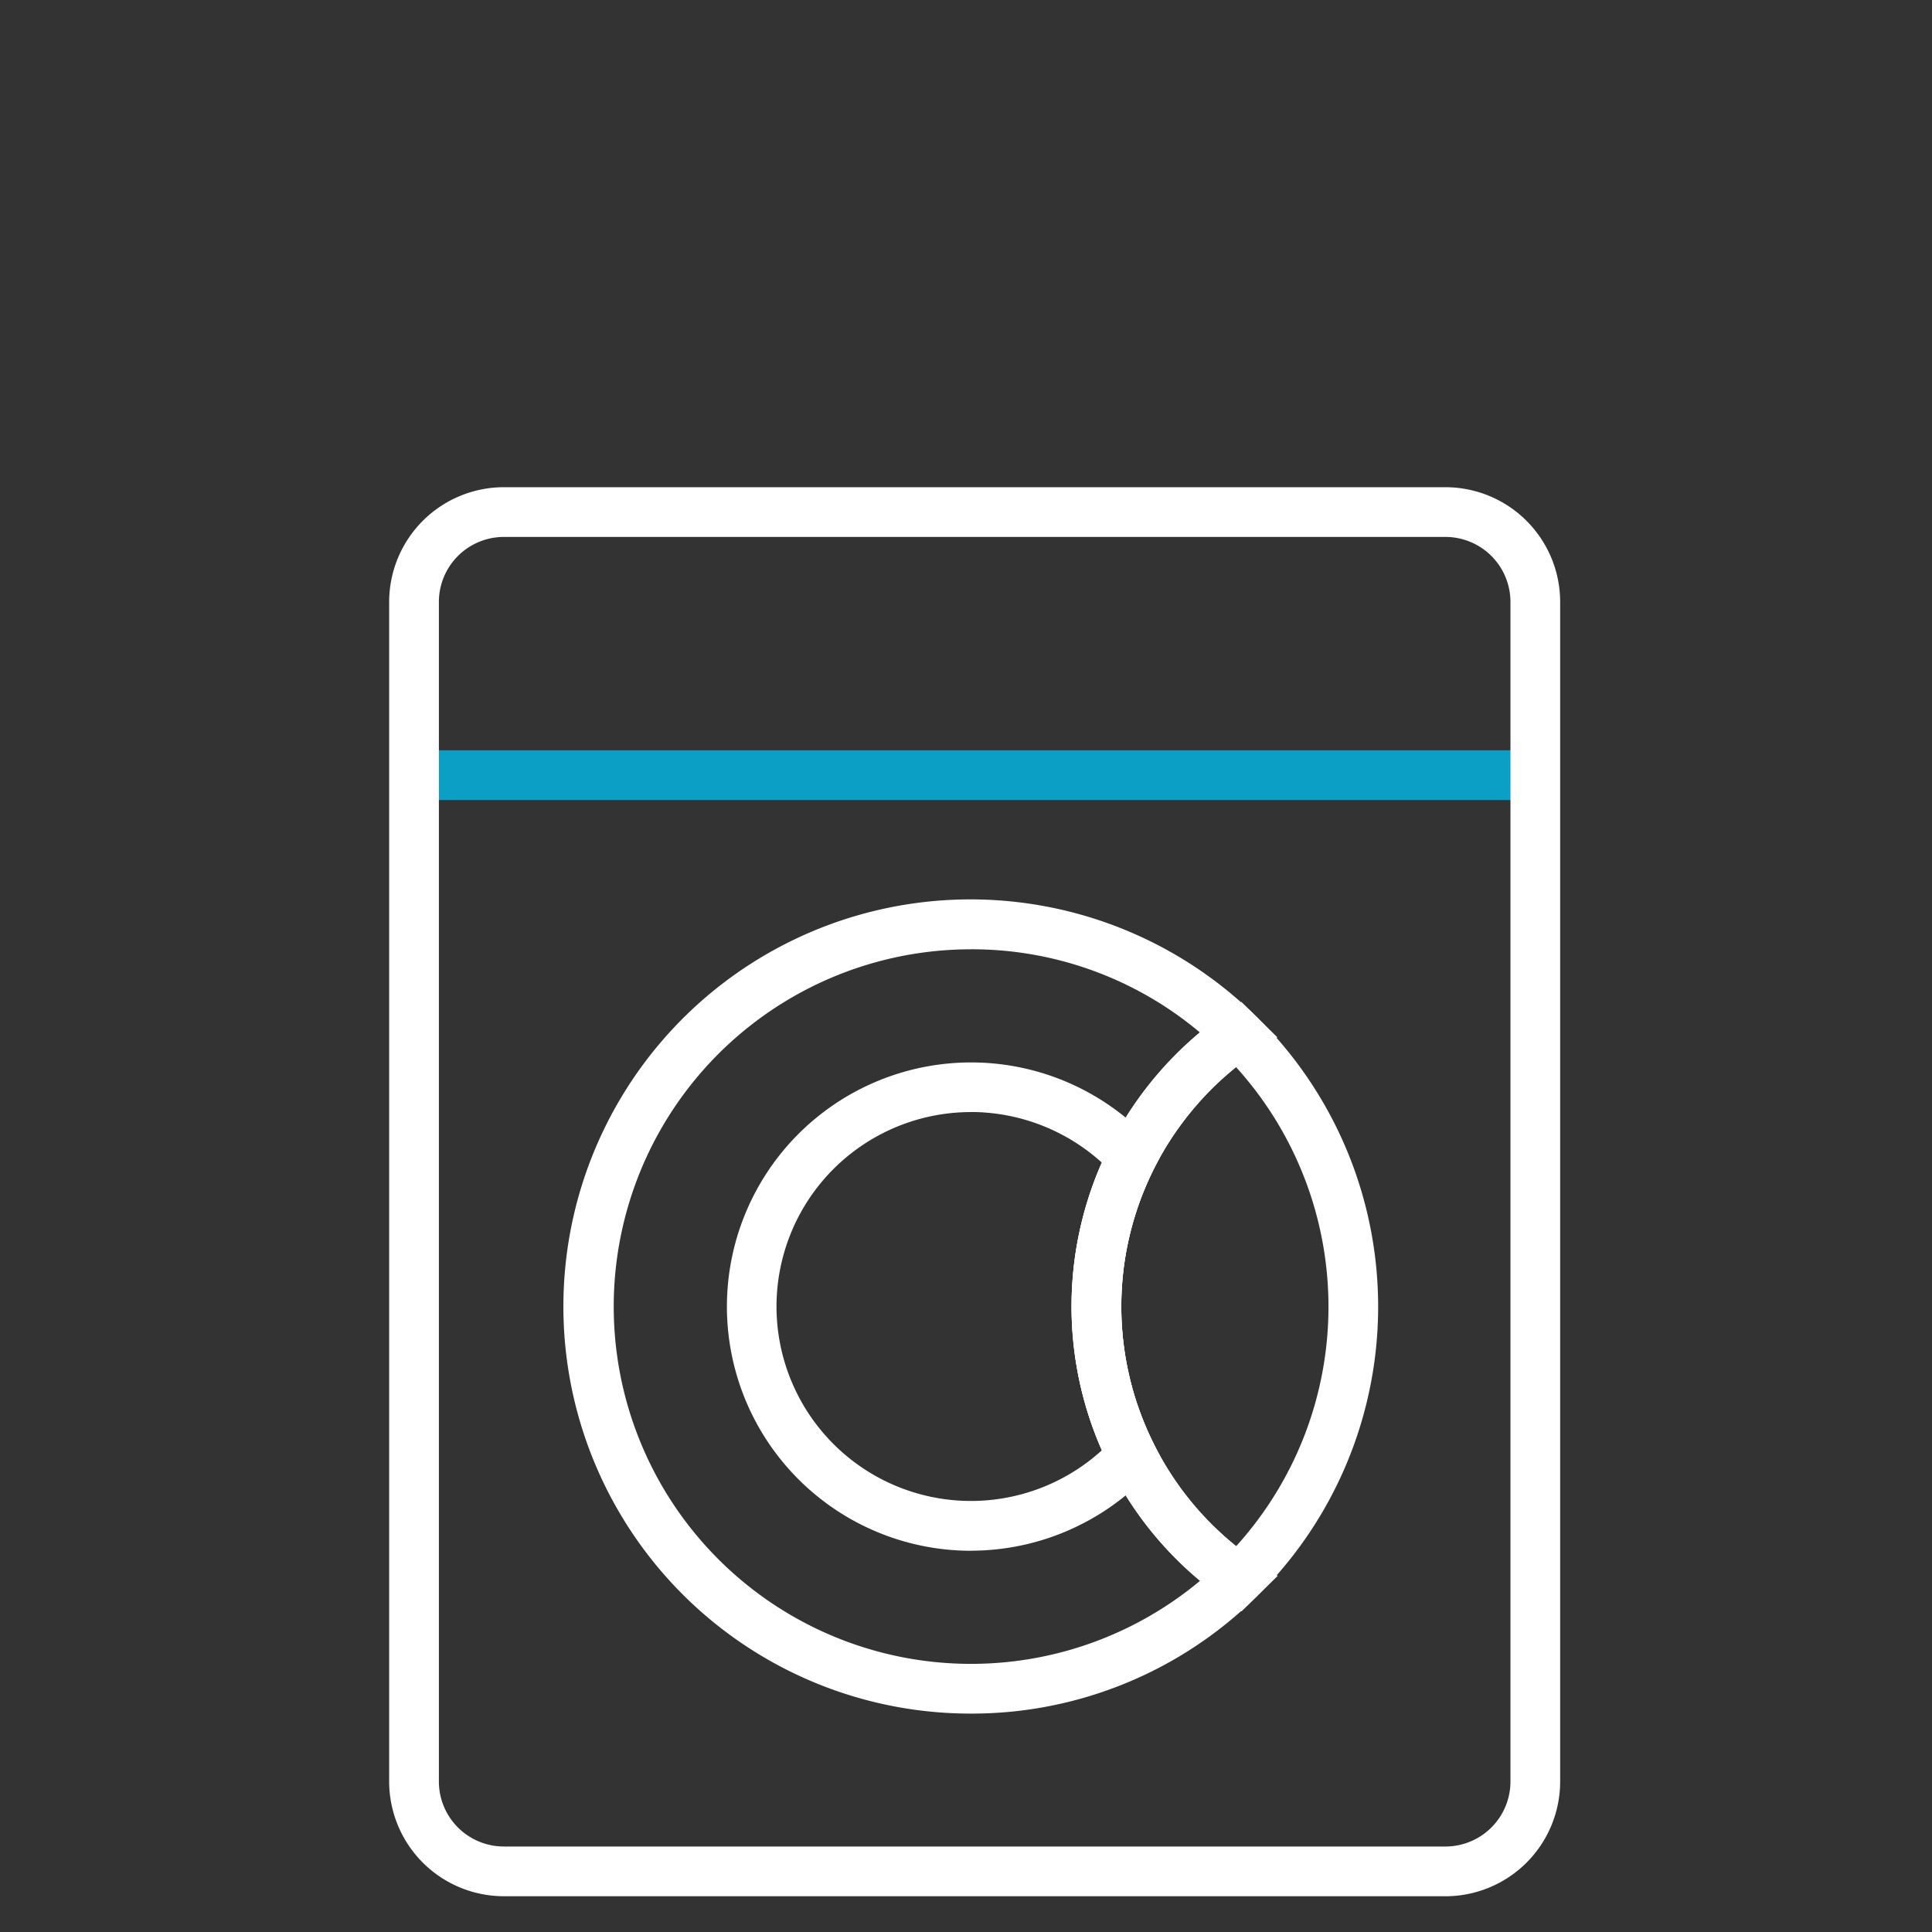
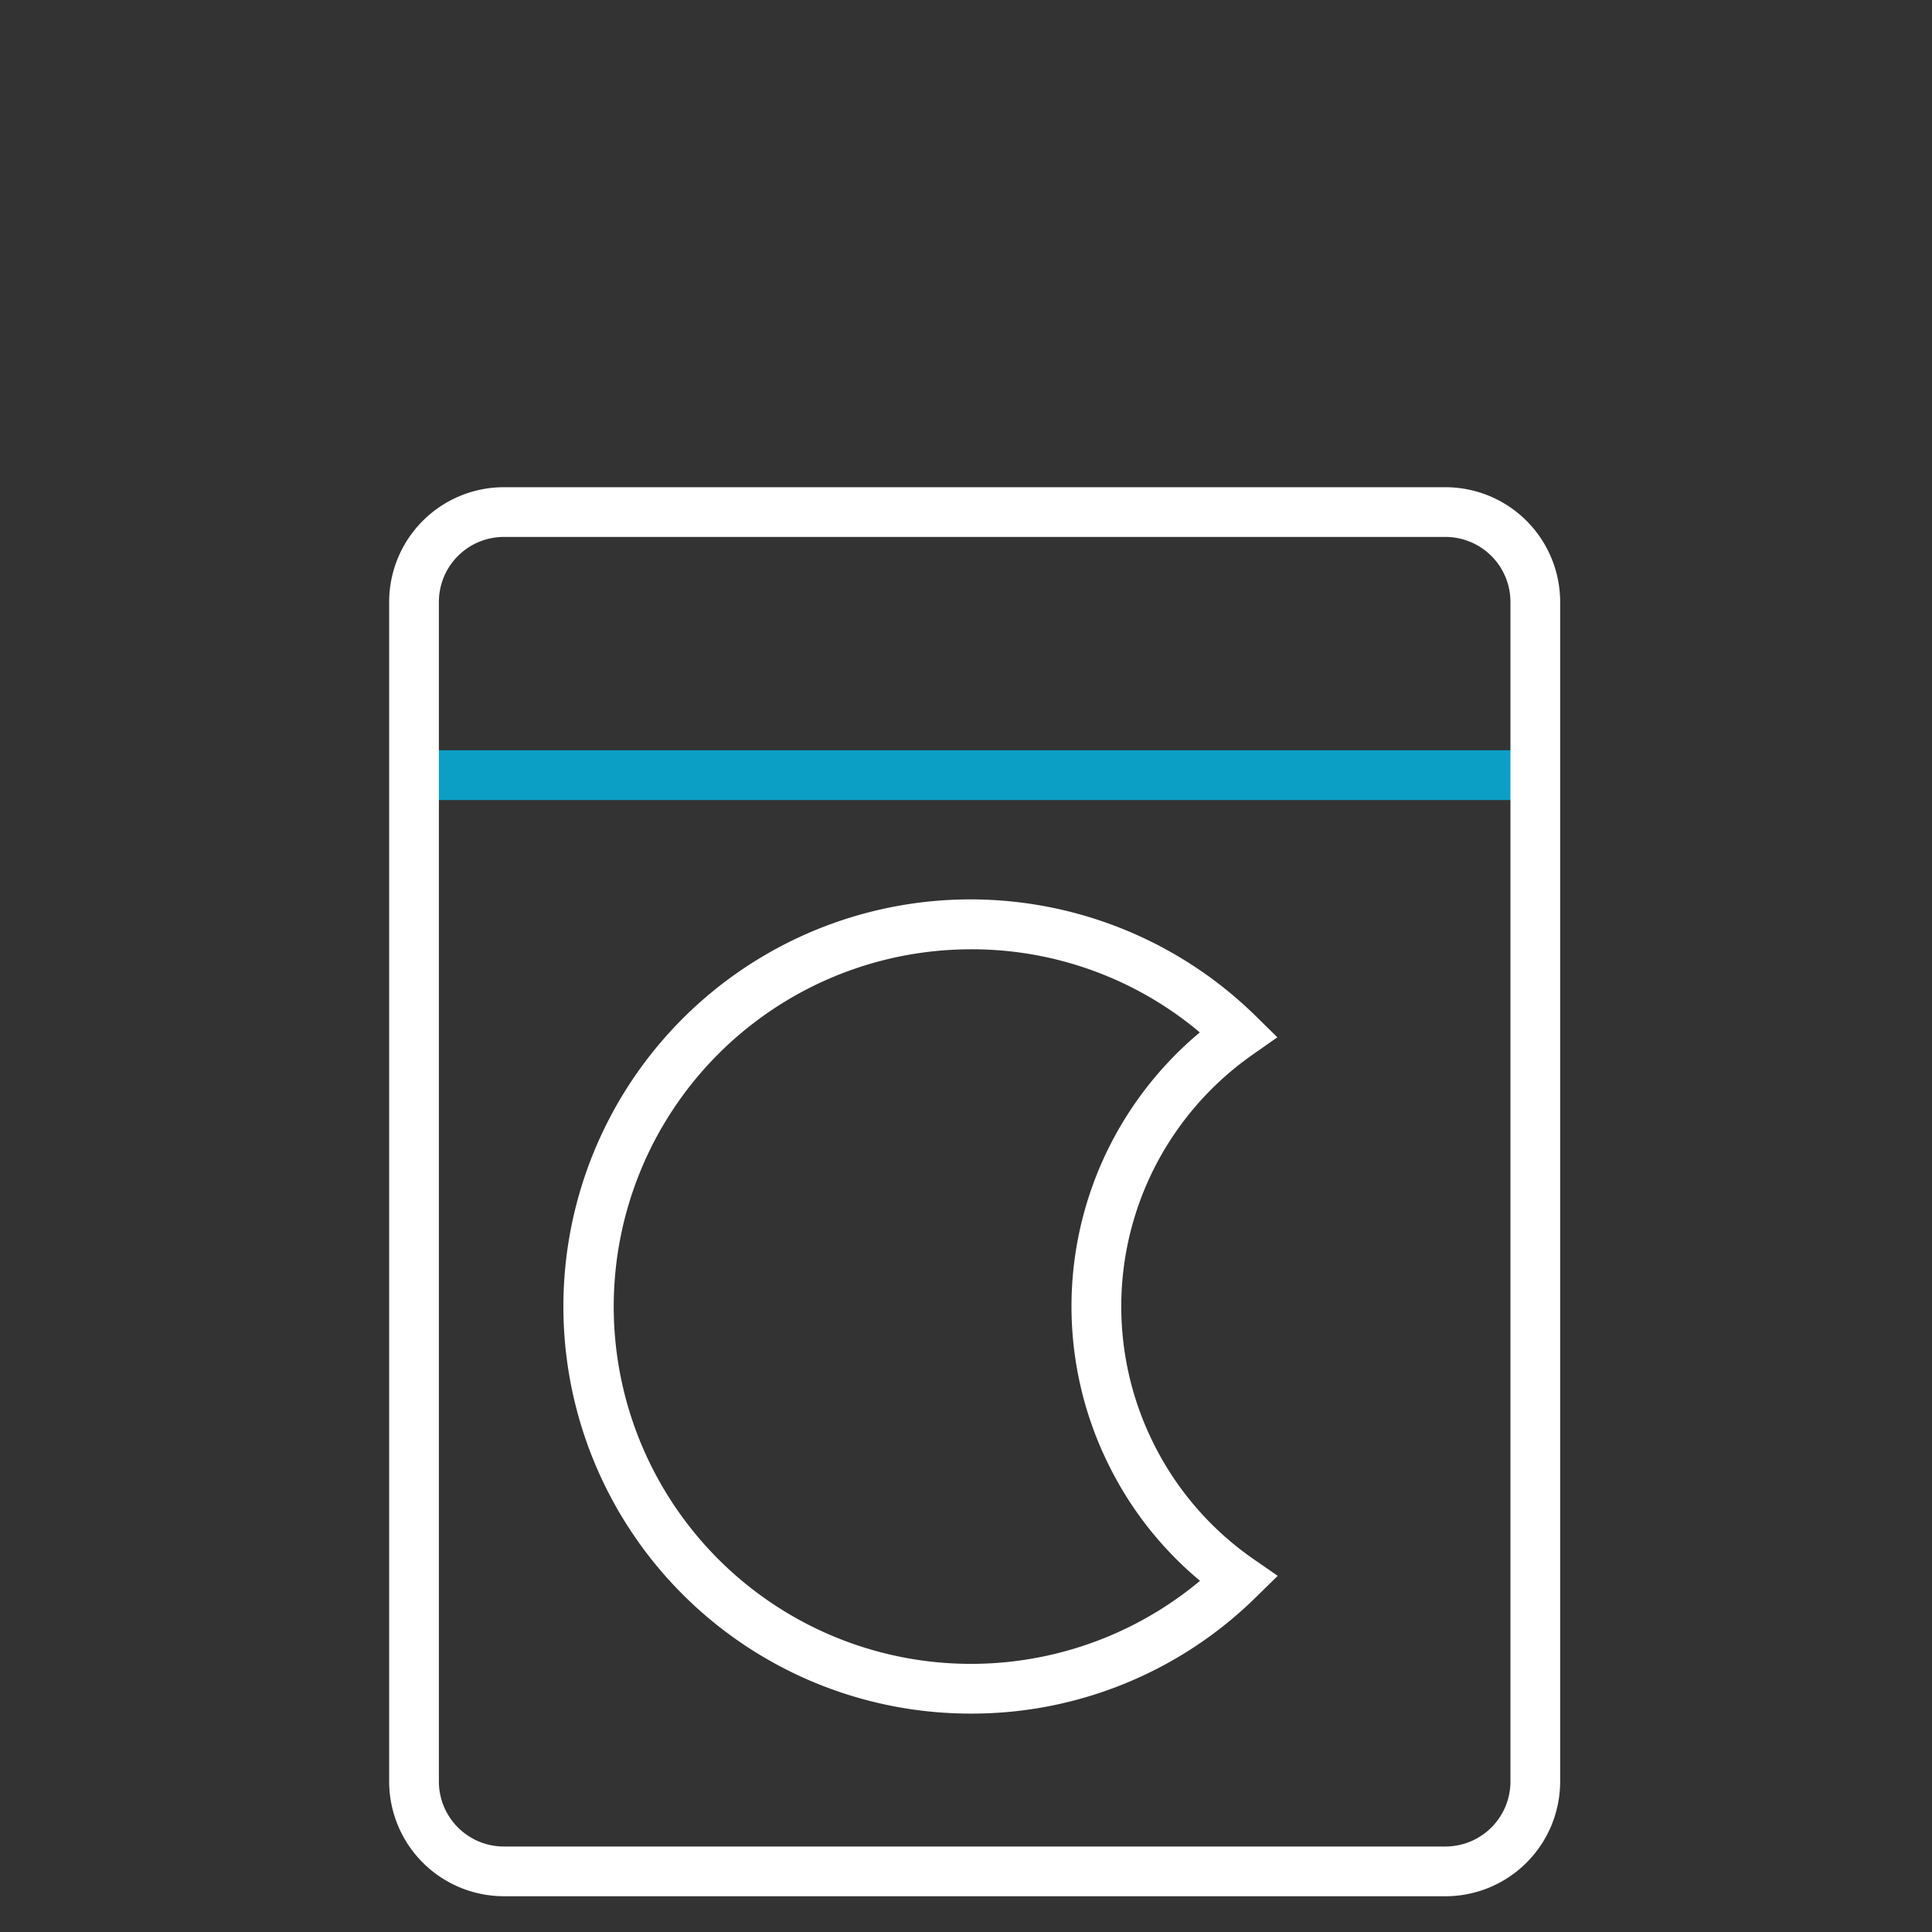
<svg xmlns="http://www.w3.org/2000/svg" width="84" height="84" viewBox="0 0 84 84">
  <rect x="0" y="0" width="84" height="84" fill="#333333" stroke="none" />
  <g transform="translate(19417 -7002)">
    <g transform="translate(-19400.08 7023.183)">
      <path d="M49.691,11.227H1.332a1.081,1.081,0,1,1,0-2.162H49.691a1.081,1.081,0,0,1,0,2.162" transform="translate(0.065 2.374)" fill="#0b9fc6" />
      <path d="M45.927,61.262H4.986A4.992,4.992,0,0,1,0,56.277V4.986A4.991,4.991,0,0,1,4.986,0H45.927a4.991,4.991,0,0,1,4.986,4.986V56.277a4.991,4.991,0,0,1-4.986,4.986M4.986,2.162A2.827,2.827,0,0,0,2.162,4.986V56.277A2.827,2.827,0,0,0,4.986,59.1H45.927a2.828,2.828,0,0,0,2.825-2.824V4.986a2.828,2.828,0,0,0-2.825-2.824Z" transform="translate(0 0)" fill="#fff" />
      <path d="M23.72,49.6A17.7,17.7,0,1,1,36.113,19.286l.926.91-1.064.746a13.438,13.438,0,0,0-4.3,4.962,13.337,13.337,0,0,0,0,11.99,13.317,13.317,0,0,0,4.305,4.973l1.074.744-.933.915A17.609,17.609,0,0,1,23.72,49.6m0-33.23a15.534,15.534,0,1,0,9.956,27.457,15.44,15.44,0,0,1-3.932-4.962,15.491,15.491,0,0,1,0-13.939,15.587,15.587,0,0,1,3.923-4.943,15.4,15.4,0,0,0-9.951-3.614" transform="translate(1.579 3.721)" fill="#fff" />
-       <path d="M22.251,41.052a10.616,10.616,0,1,1,7.782-17.839l.515.553-.343.673a13.34,13.34,0,0,0,0,11.986l.342.671-.512.553a10.644,10.644,0,0,1-7.783,3.4m0-19.071a8.454,8.454,0,1,0,5.686,14.706,15.526,15.526,0,0,1,0-12.509,8.5,8.5,0,0,0-5.685-2.2" transform="translate(3.048 5.19)" fill="#fff" />
-       <path d="M30.906,44.229l-.734-.51a15.424,15.424,0,0,1-5-5.776,15.5,15.5,0,0,1,0-13.939,15.605,15.605,0,0,1,4.988-5.758l.734-.514.64.626A17.668,17.668,0,0,1,31.543,43.6Zm-.242-23.66A13.419,13.419,0,0,0,27.1,24.98a13.34,13.34,0,0,0,0,11.991A13.31,13.31,0,0,0,30.668,41.4a15.513,15.513,0,0,0,0-20.827" transform="translate(6.157 4.644)" fill="#fff" />
-       <rect width="50.912" height="61.261" transform="translate(0 0.001)" fill="none" />
    </g>
    <rect width="84" height="84" transform="translate(-19417 7002)" fill="none" />
  </g>
</svg>